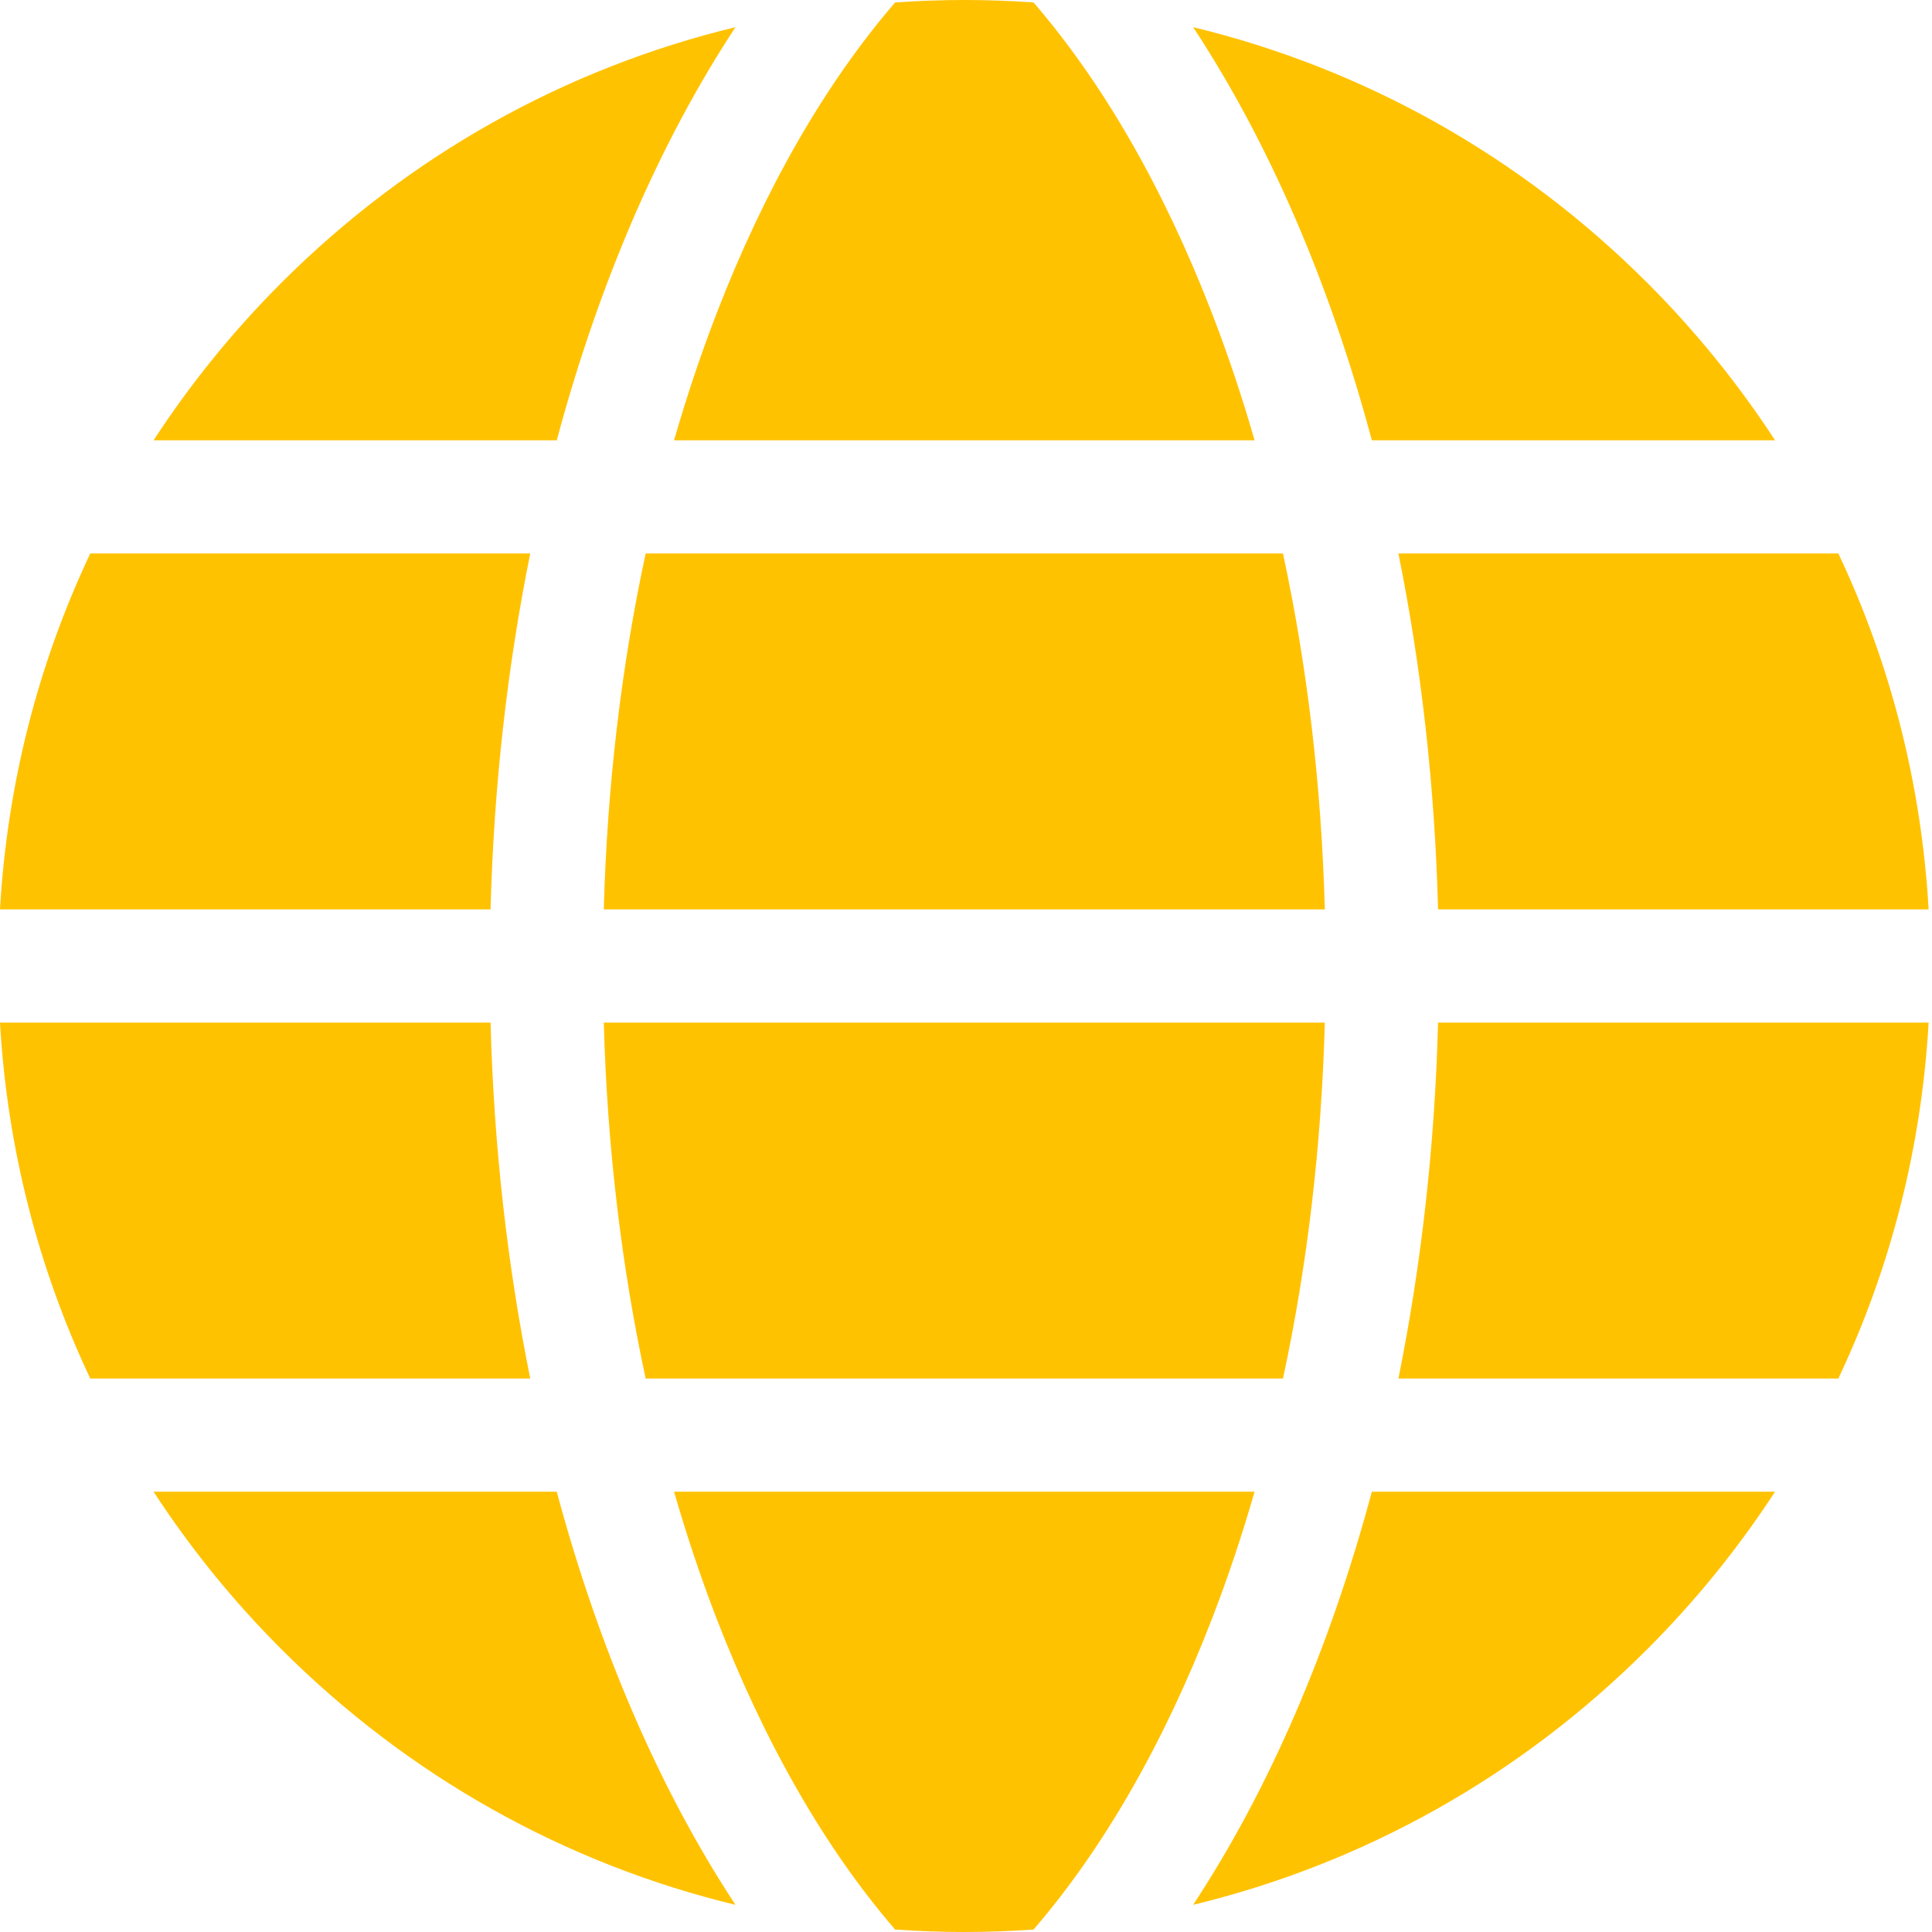
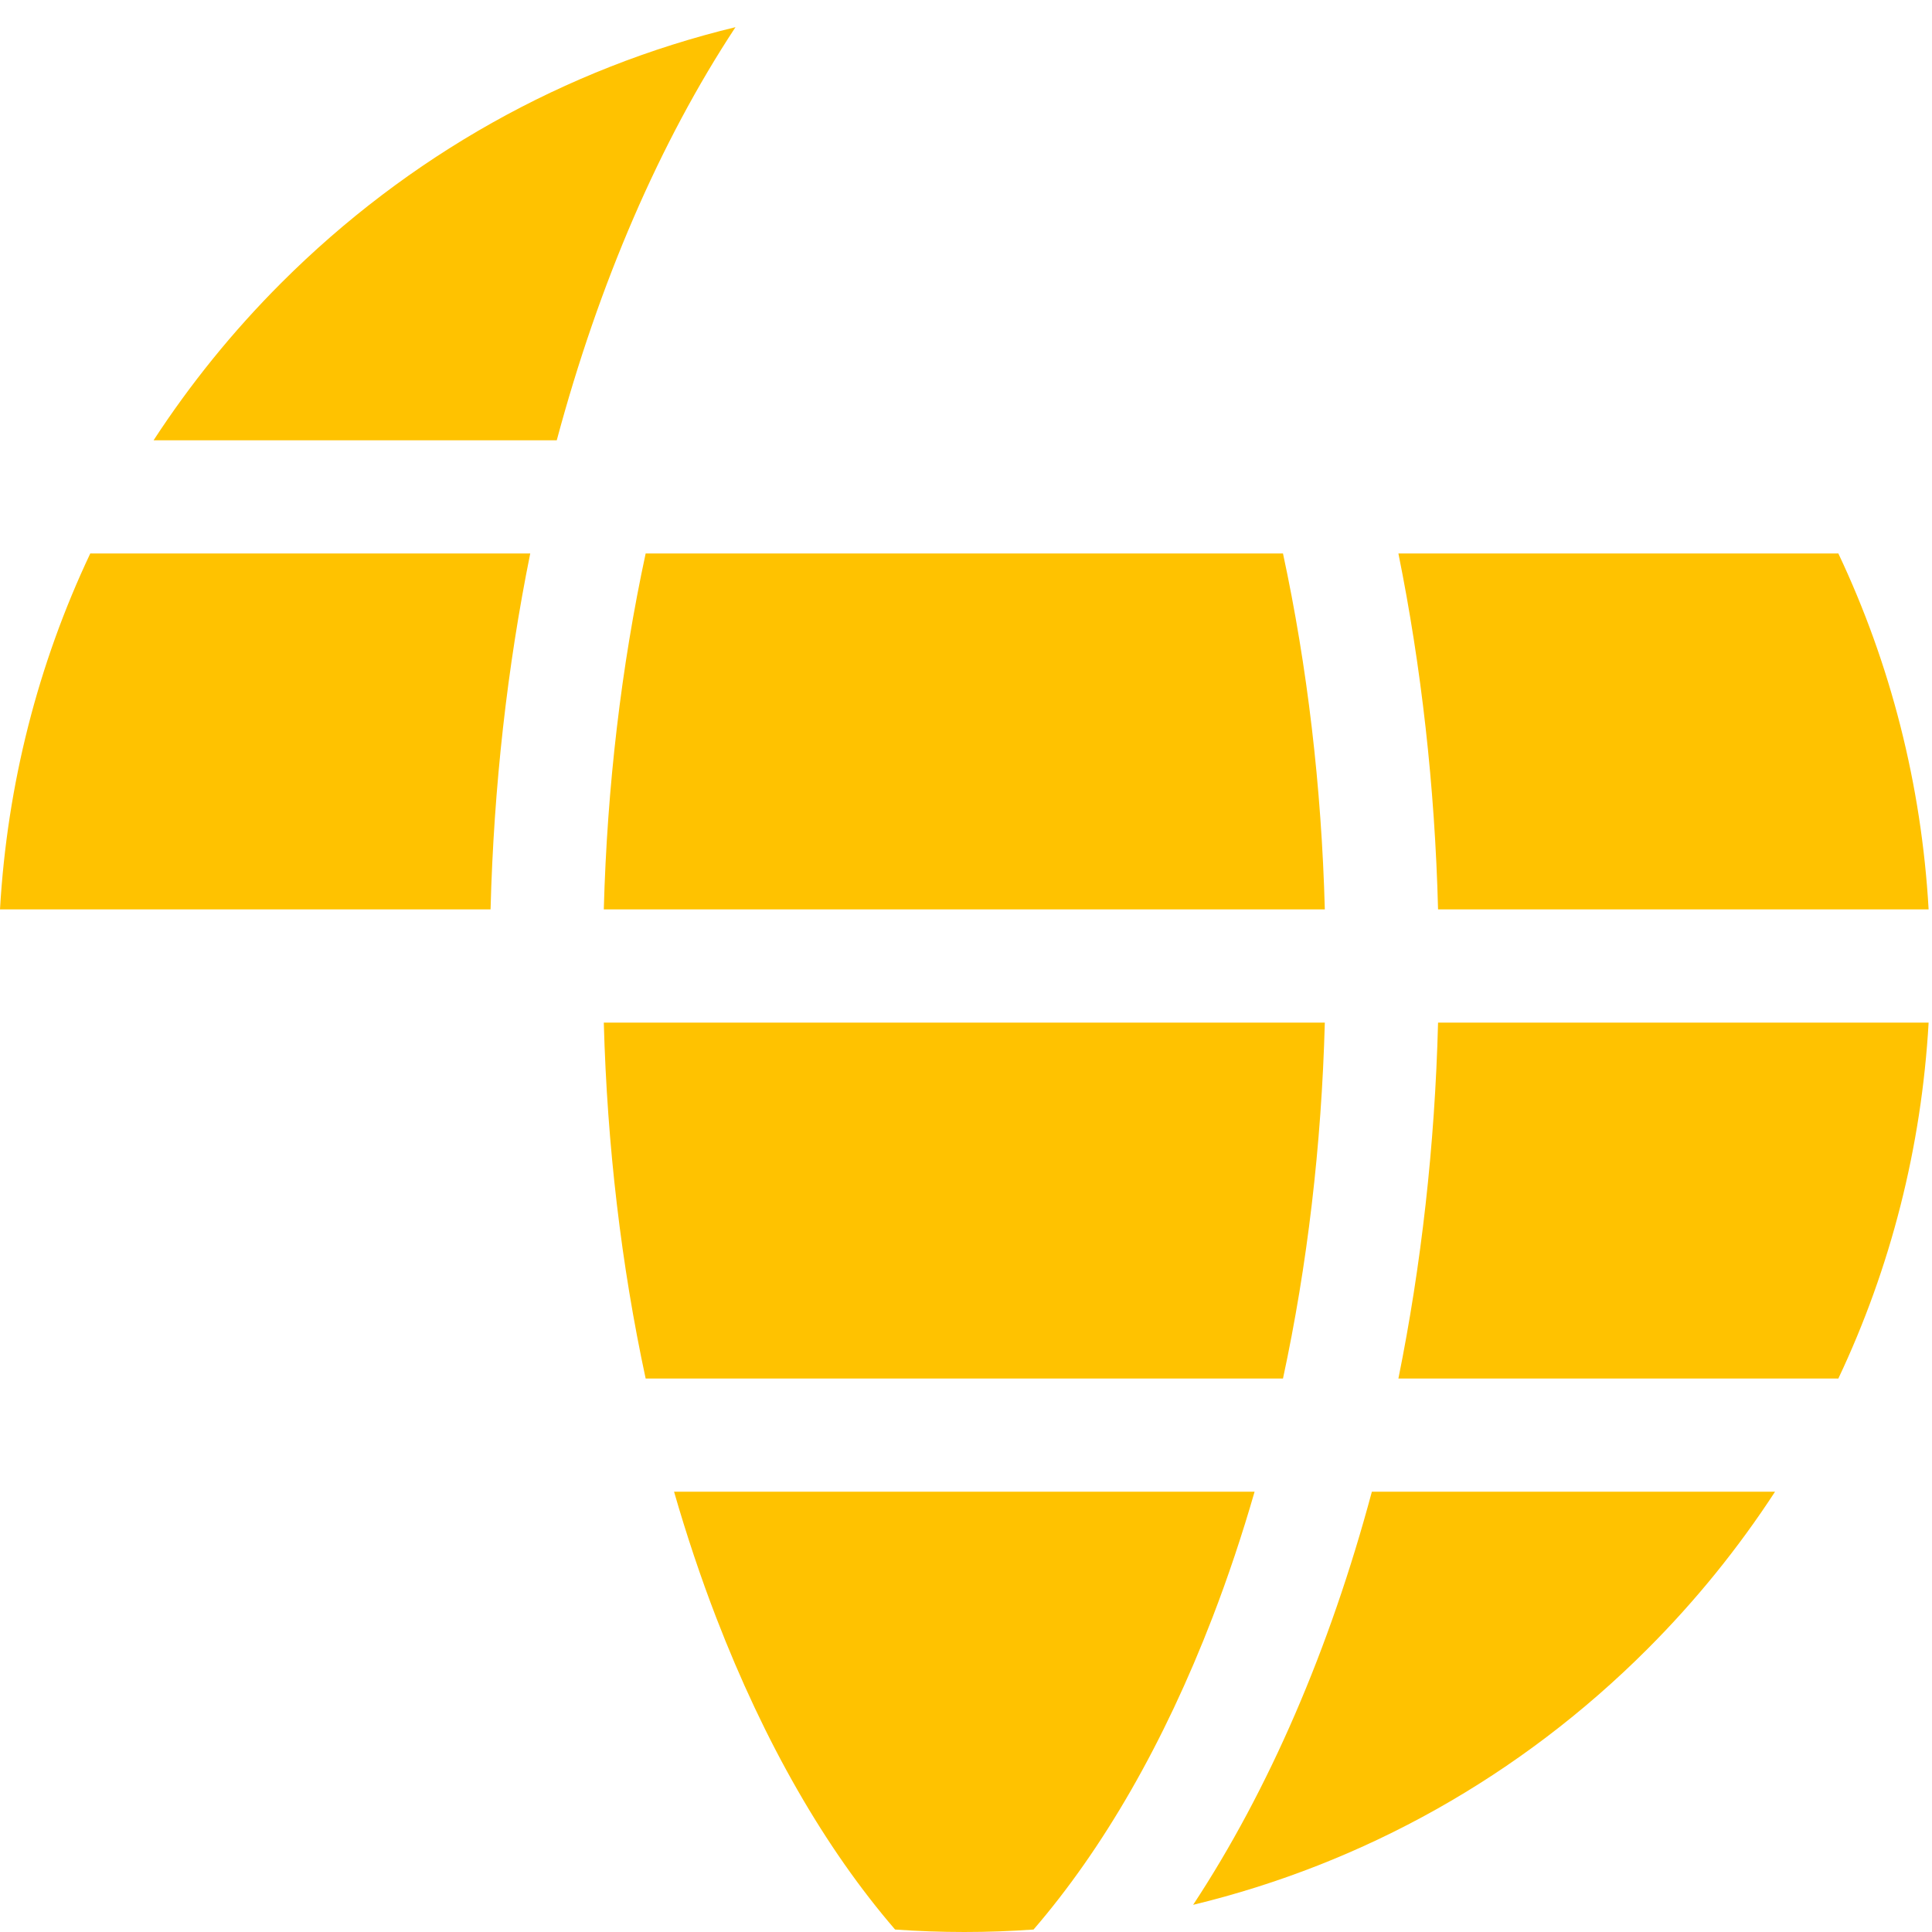
<svg xmlns="http://www.w3.org/2000/svg" width="80" height="80" viewBox="0 0 80 80" fill="none">
  <g clip-path="url()">
-     <path d="M50.207 13.026C48.205 7.831 45.689 3.456 42.797 0.102C41.847 0.035 40.892 0 39.931 0C38.969 0 38.014 0.035 37.065 0.102C34.172 3.456 31.656 7.831 29.654 13.026C29.008 14.703 28.427 16.442 27.911 18.232H51.95C51.434 16.442 50.853 14.703 50.207 13.026Z" fill="#FFC200" />
    <path d="M26.735 57.081H53.126C54.135 52.392 54.721 47.43 54.858 42.344H25.002C25.14 47.43 25.726 52.392 26.735 57.081Z" fill="#FFC200" />
    <path d="M53.126 22.919H26.735C25.726 27.608 25.14 32.57 25.002 37.656H54.858C54.721 32.57 54.135 27.608 53.126 22.919Z" fill="#FFC200" />
    <path d="M29.654 66.974C31.656 72.169 34.172 76.544 37.064 79.898C38.014 79.965 38.969 80 39.931 80C40.892 80 41.847 79.965 42.797 79.898C45.689 76.544 48.205 72.169 50.207 66.974C50.853 65.297 51.434 63.558 51.95 61.768H27.911C28.427 63.558 29.008 65.297 29.654 66.974Z" fill="#FFC200" />
    <path d="M57.905 22.919C58.851 27.599 59.415 32.554 59.547 37.656H79.86C79.564 32.486 78.289 27.5 76.121 22.916C76.099 22.916 76.077 22.919 76.054 22.919H57.905Z" fill="#FFC200" />
-     <path d="M21.956 57.081C21.009 52.401 20.446 47.446 20.313 42.344H0C0.297 47.514 1.571 52.5 3.739 57.084C3.762 57.084 3.784 57.081 3.806 57.081H21.956Z" fill="#FFC200" />
    <path d="M56.806 61.768C55.061 68.275 52.544 74.108 49.405 78.875C56.468 77.167 62.947 73.552 68.215 68.284C70.222 66.277 71.987 64.092 73.501 61.768H56.806Z" fill="#FFC200" />
    <path d="M23.054 18.232C24.8 11.725 27.316 5.892 30.455 1.125C23.393 2.833 16.914 6.448 11.645 11.716C9.638 13.723 7.873 15.908 6.359 18.232H23.054Z" fill="#FFC200" />
-     <path d="M23.054 61.768H6.359C7.873 64.092 9.638 66.277 11.645 68.284C16.914 73.552 23.392 77.167 30.454 78.875C27.316 74.108 24.8 68.275 23.054 61.768Z" fill="#FFC200" />
-     <path d="M56.806 18.232H73.501C71.987 15.908 70.222 13.723 68.215 11.716C62.947 6.448 56.468 2.833 49.405 1.125C52.544 5.892 55.061 11.725 56.806 18.232Z" fill="#FFC200" />
    <path d="M59.547 42.344C59.415 47.446 58.851 52.401 57.905 57.081H76.054C76.077 57.081 76.099 57.084 76.121 57.084C78.289 52.5 79.564 47.514 79.86 42.344H59.547Z" fill="#FFC200" />
    <path d="M20.313 37.656C20.446 32.554 21.009 27.599 21.956 22.919H3.806C3.784 22.919 3.762 22.916 3.739 22.916C1.571 27.5 0.297 32.486 0 37.656H20.313Z" fill="#FFC200" />
  </g>
  <defs>
    <clipPath id="clip0">
-       <rect width="80" height="80" fill="white" />
-     </clipPath>
+       </clipPath>
  </defs>
</svg>